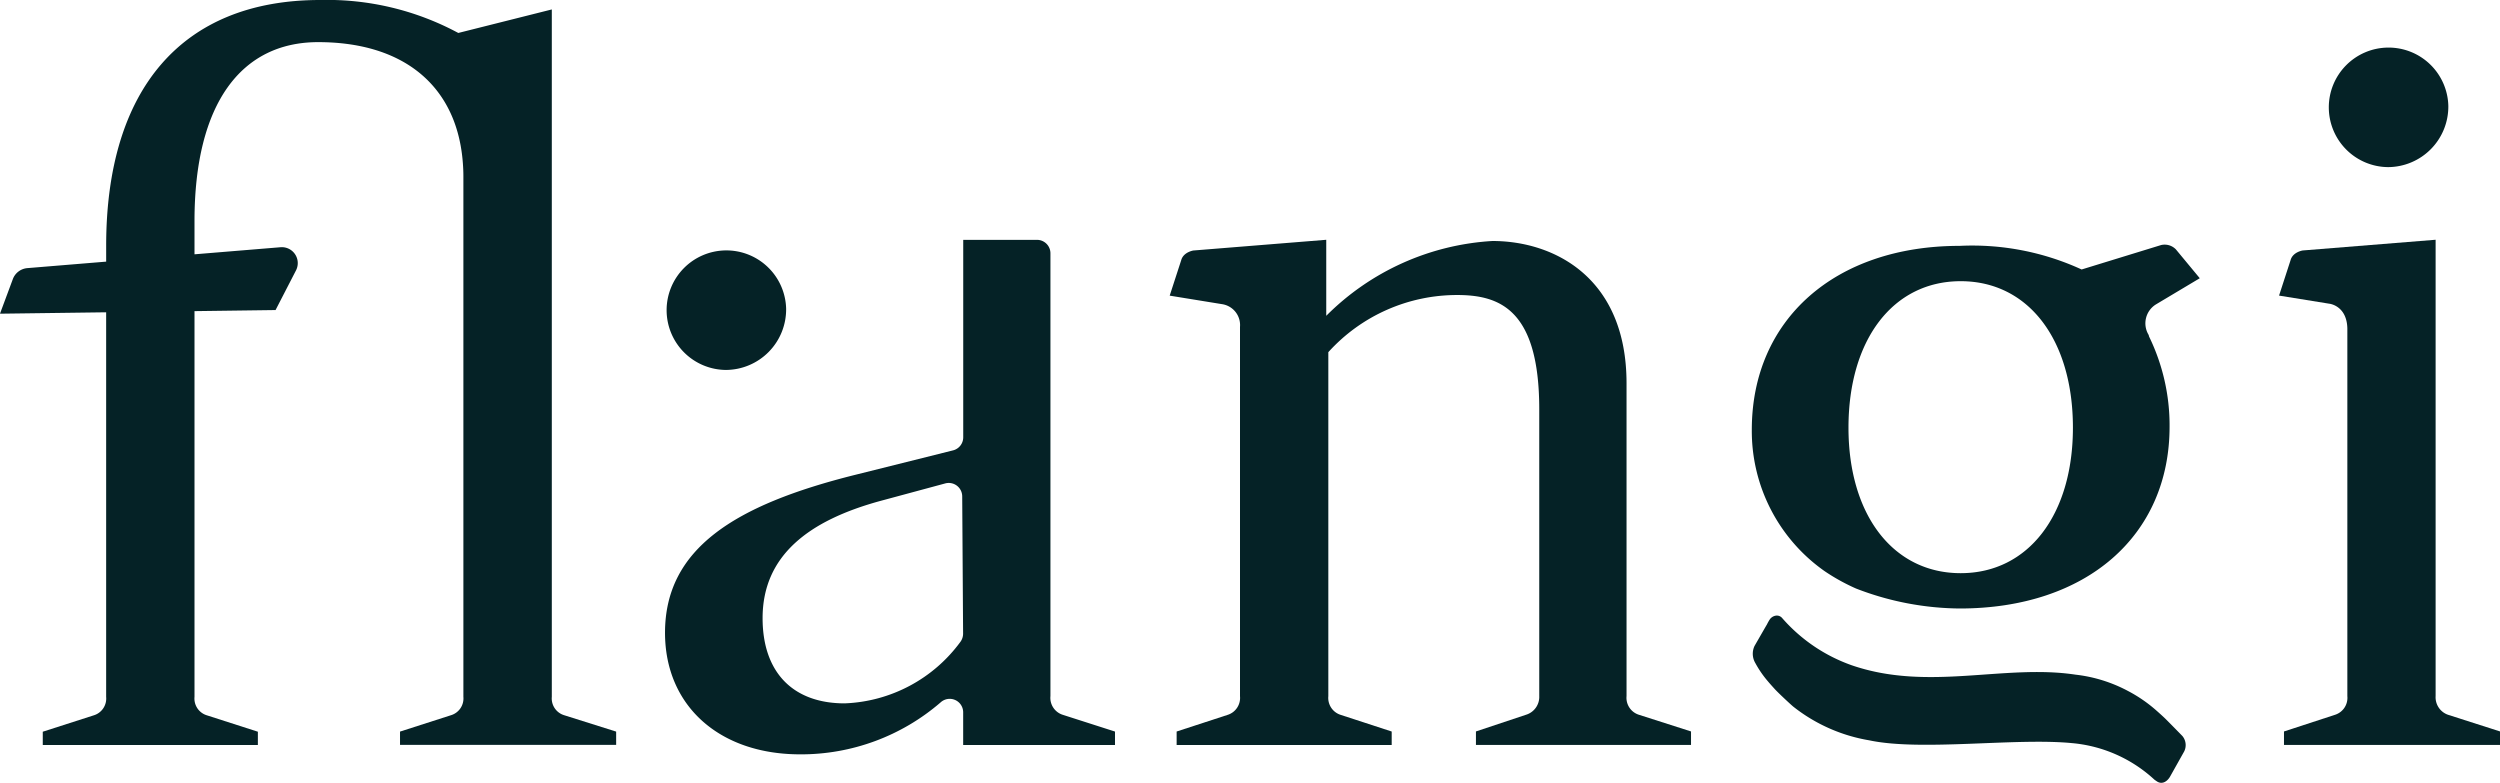
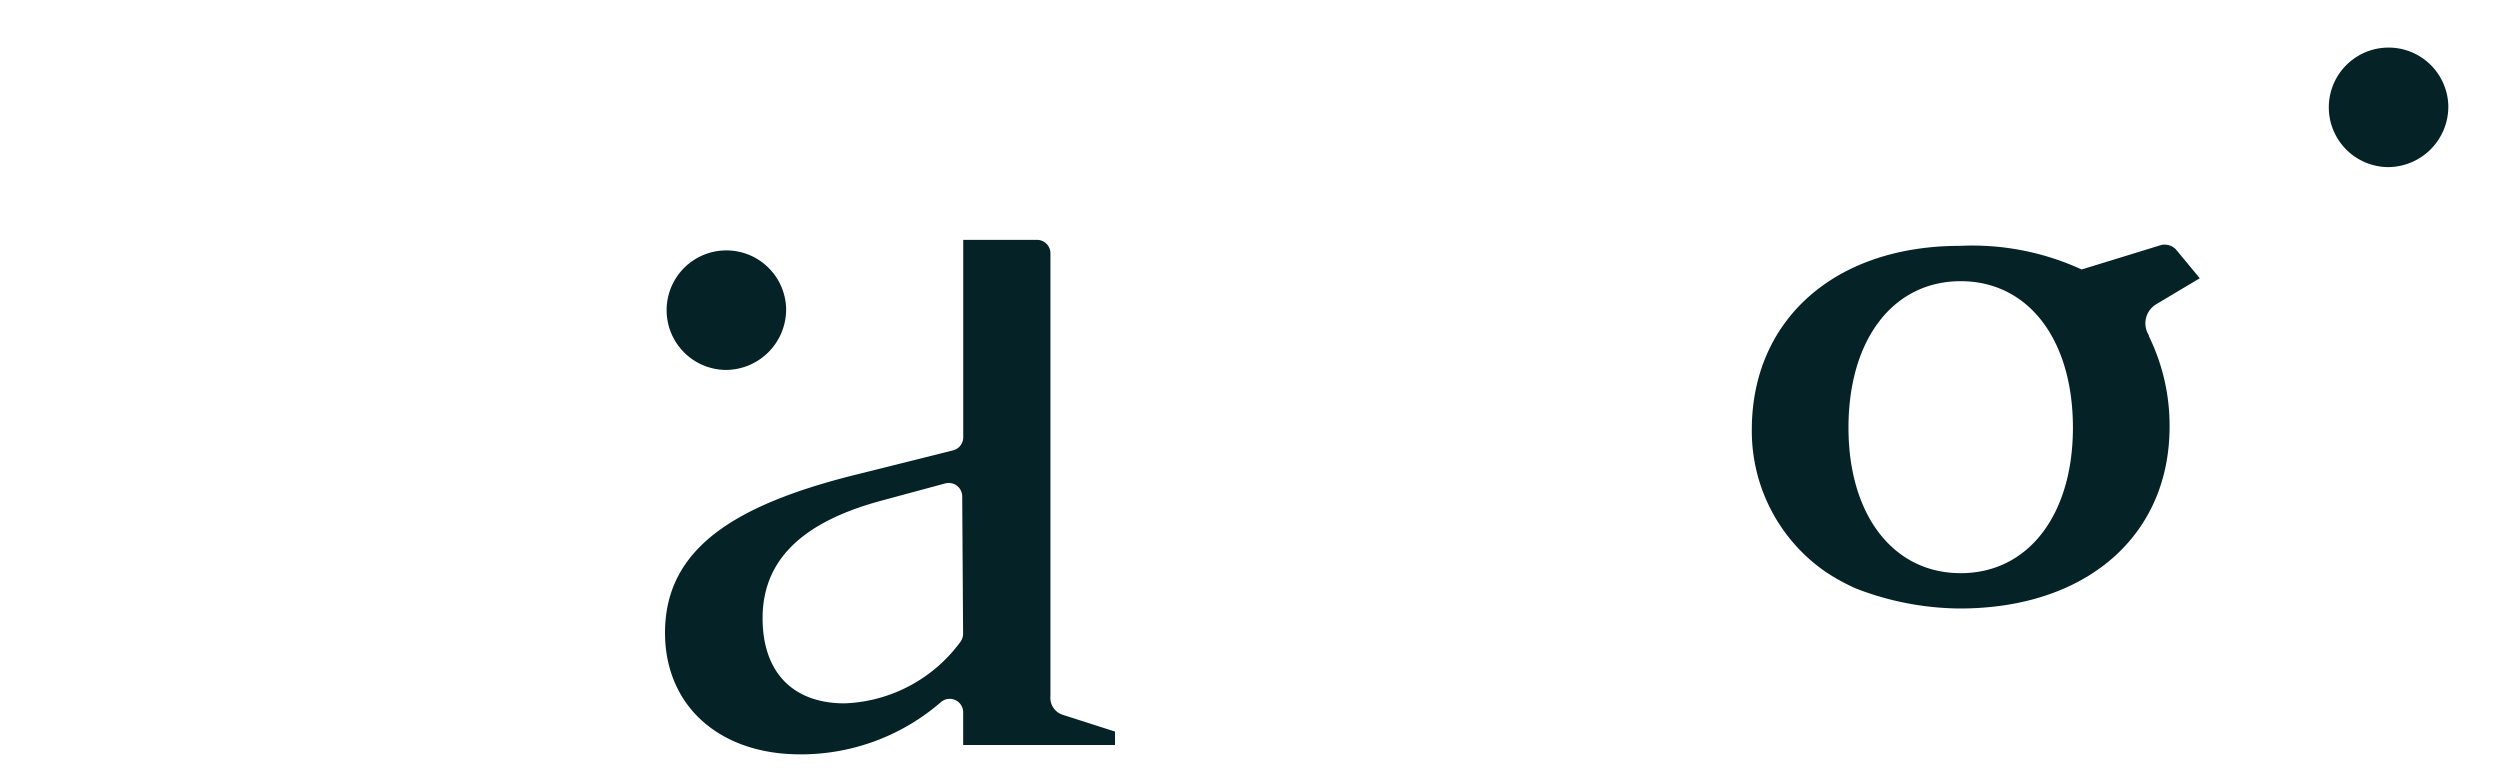
<svg xmlns="http://www.w3.org/2000/svg" width="130" height="40.717" viewBox="0 0 130 40.717">
  <g id="Flangi_Logotype" data-name="Flangi Logotype" transform="translate(-575 -40)">
-     <path id="Path_1" data-name="Path 1" d="M338.766,187.869V152.125l-4.863,1.223a14.393,14.393,0,0,0-7.178-1.714c-7.241,0-11.132,4.693-11.132,12.778v.827l-4.094.337a.884.884,0,0,0-.759.57l-.669,1.8,5.521-.073v20a.911.911,0,0,1-.647.959l-2.649.851v.691h11.185v-.691l-2.647-.851a.911.911,0,0,1-.648-.959V167.813l4.215-.056,1.065-2.066a.829.829,0,0,0-.819-1.2l-4.461.367v-1.724c0-6.118,2.431-9.309,6.429-9.309,4.205,0,6.777,2.02,7.4,5.323.014.071.028.152.042.243.027.165.048.335.065.506.007.068.012.136.018.208.017.225.028.453.028.687v27.075a.911.911,0,0,1-.647.959l-2.648.851v.691h11.239v-.691l-2.7-.851A.911.911,0,0,1,338.766,187.869Z" transform="translate(264.928 -111.634)" fill="#052226" />
-     <path id="Path_2" data-name="Path 2" d="M388.892,186.983V170.719c0-5.511-3.783-7.4-6.971-7.4a13.306,13.306,0,0,0-8.644,3.89v-3.953l-6.91.557s-.516.081-.631.5l-.6,1.847,2.735.445a1.1,1.1,0,0,1,.921,1.178c0,.026,0,.052,0,.078v19.127a.925.925,0,0,1-.648.974l-2.647.864v.7H376.68v-.7l-2.647-.864a.925.925,0,0,1-.648-.974V169.1a9.022,9.022,0,0,1,6.7-2.972c2.215,0,4.268.756,4.268,5.943v14.913a.97.97,0,0,1-.7.974l-2.592.864v.7h11.184v-.7l-2.7-.864A.925.925,0,0,1,388.892,186.983Z" transform="translate(270.688 -110.787)" fill="#052226" />
-     <path id="Path_3" data-name="Path 3" d="M425.884,187.956a.964.964,0,0,1-.647-.974V163.254l-6.911.557s-.516.081-.63.5l-.6,1.847,2.625.424s.9.1.926,1.283v19.12a.925.925,0,0,1-.649.974l-2.646.864v.7h11.238v-.7Z" transform="translate(276.415 -110.787)" fill="#052226" />
    <path id="Path_4" data-name="Path 4" d="M422.475,160.066a3.148,3.148,0,0,0,3.134-3.188,3.108,3.108,0,1,0-3.134,3.188Z" transform="translate(276.704 -111.376)" fill="#052226" />
    <path id="Path_5" data-name="Path 5" d="M361.4,186.984v-4.639h0V163.959a.7.7,0,0,0-.7-.7h-3.835v10.265a.7.7,0,0,1-.532.683l-5.087,1.272c-6.268,1.567-9.888,3.836-9.888,8.212,0,3.783,2.809,6.322,7.025,6.322a11.1,11.1,0,0,0,7.314-2.709.7.7,0,0,1,1.165.509v1.715h7.895v-.7l-2.7-.866A.924.924,0,0,1,361.4,186.984Zm-10.7.378c-2.7,0-4.268-1.622-4.268-4.431,0-3.242,2.377-5.079,6.159-6.105l3.334-.9a.7.7,0,0,1,.887.674l.046,7.125a.726.726,0,0,1-.127.421A7.826,7.826,0,0,1,350.7,187.362Z" transform="translate(268.223 -110.787)" fill="#052226" />
    <path id="Path_6" data-name="Path 6" d="M344.434,169.64a3.149,3.149,0,0,0,3.135-3.189,3.108,3.108,0,1,0-3.135,3.189Z" transform="translate(268.31 -110.403)" fill="#052226" />
    <path id="Path_7" data-name="Path 7" d="M414.02,163.275l-4.131,1.27a13.615,13.615,0,0,0-6.344-1.228c-6.483,0-10.807,3.836-10.807,9.564a8.9,8.9,0,0,0,3.782,7.348h0a10.368,10.368,0,0,0,1.641.908,15.22,15.22,0,0,0,5.386,1.037c6.593,0,10.915-3.783,10.915-9.456a10.551,10.551,0,0,0-1.064-4.681c-.012-.035-.011-.055-.028-.095a1.157,1.157,0,0,1,.383-1.581L416.032,165,414.79,163.5A.812.812,0,0,0,414.02,163.275ZM403.6,180.337c-3.512,0-5.835-3.026-5.835-7.565,0-4.592,2.323-7.618,5.835-7.618s5.836,3.026,5.836,7.618C409.435,177.311,407.111,180.337,403.6,180.337Z" transform="translate(273.356 -110.532)" fill="#052226" />
-     <path id="Path_8" data-name="Path 8" d="M414.235,185.977c-.048-.048-.192-.181-.3-.277l-.072-.065-.043-.038h0a7.433,7.433,0,0,0-1.527-1.061,7.608,7.608,0,0,0-2.728-.848c-3.729-.561-7.649.888-11.645-.491a8.6,8.6,0,0,1-3.612-2.456.359.359,0,0,0-.34-.119.471.471,0,0,0-.311.21,2.6,2.6,0,0,0-.138.248l-.025.041c-.155.267-.62,1.076-.62,1.076a.949.949,0,0,0,.042.888,5.421,5.421,0,0,0,.657.953c.075.091.215.247.373.421v0l.009.009.009.009,0,0c.164.176.759.735.921.87a8.678,8.678,0,0,0,3.951,1.755c2.693.577,7.607-.14,10.547.146a7.255,7.255,0,0,1,4.285,1.9c.046.034.09.064.133.092.271.178.529,0,.671-.232l0,0,.746-1.33a.74.74,0,0,0-.095-.8S414.486,186.225,414.235,185.977Z" transform="translate(273.361 -108.606)" fill="#052226" />
  </g>
</svg>